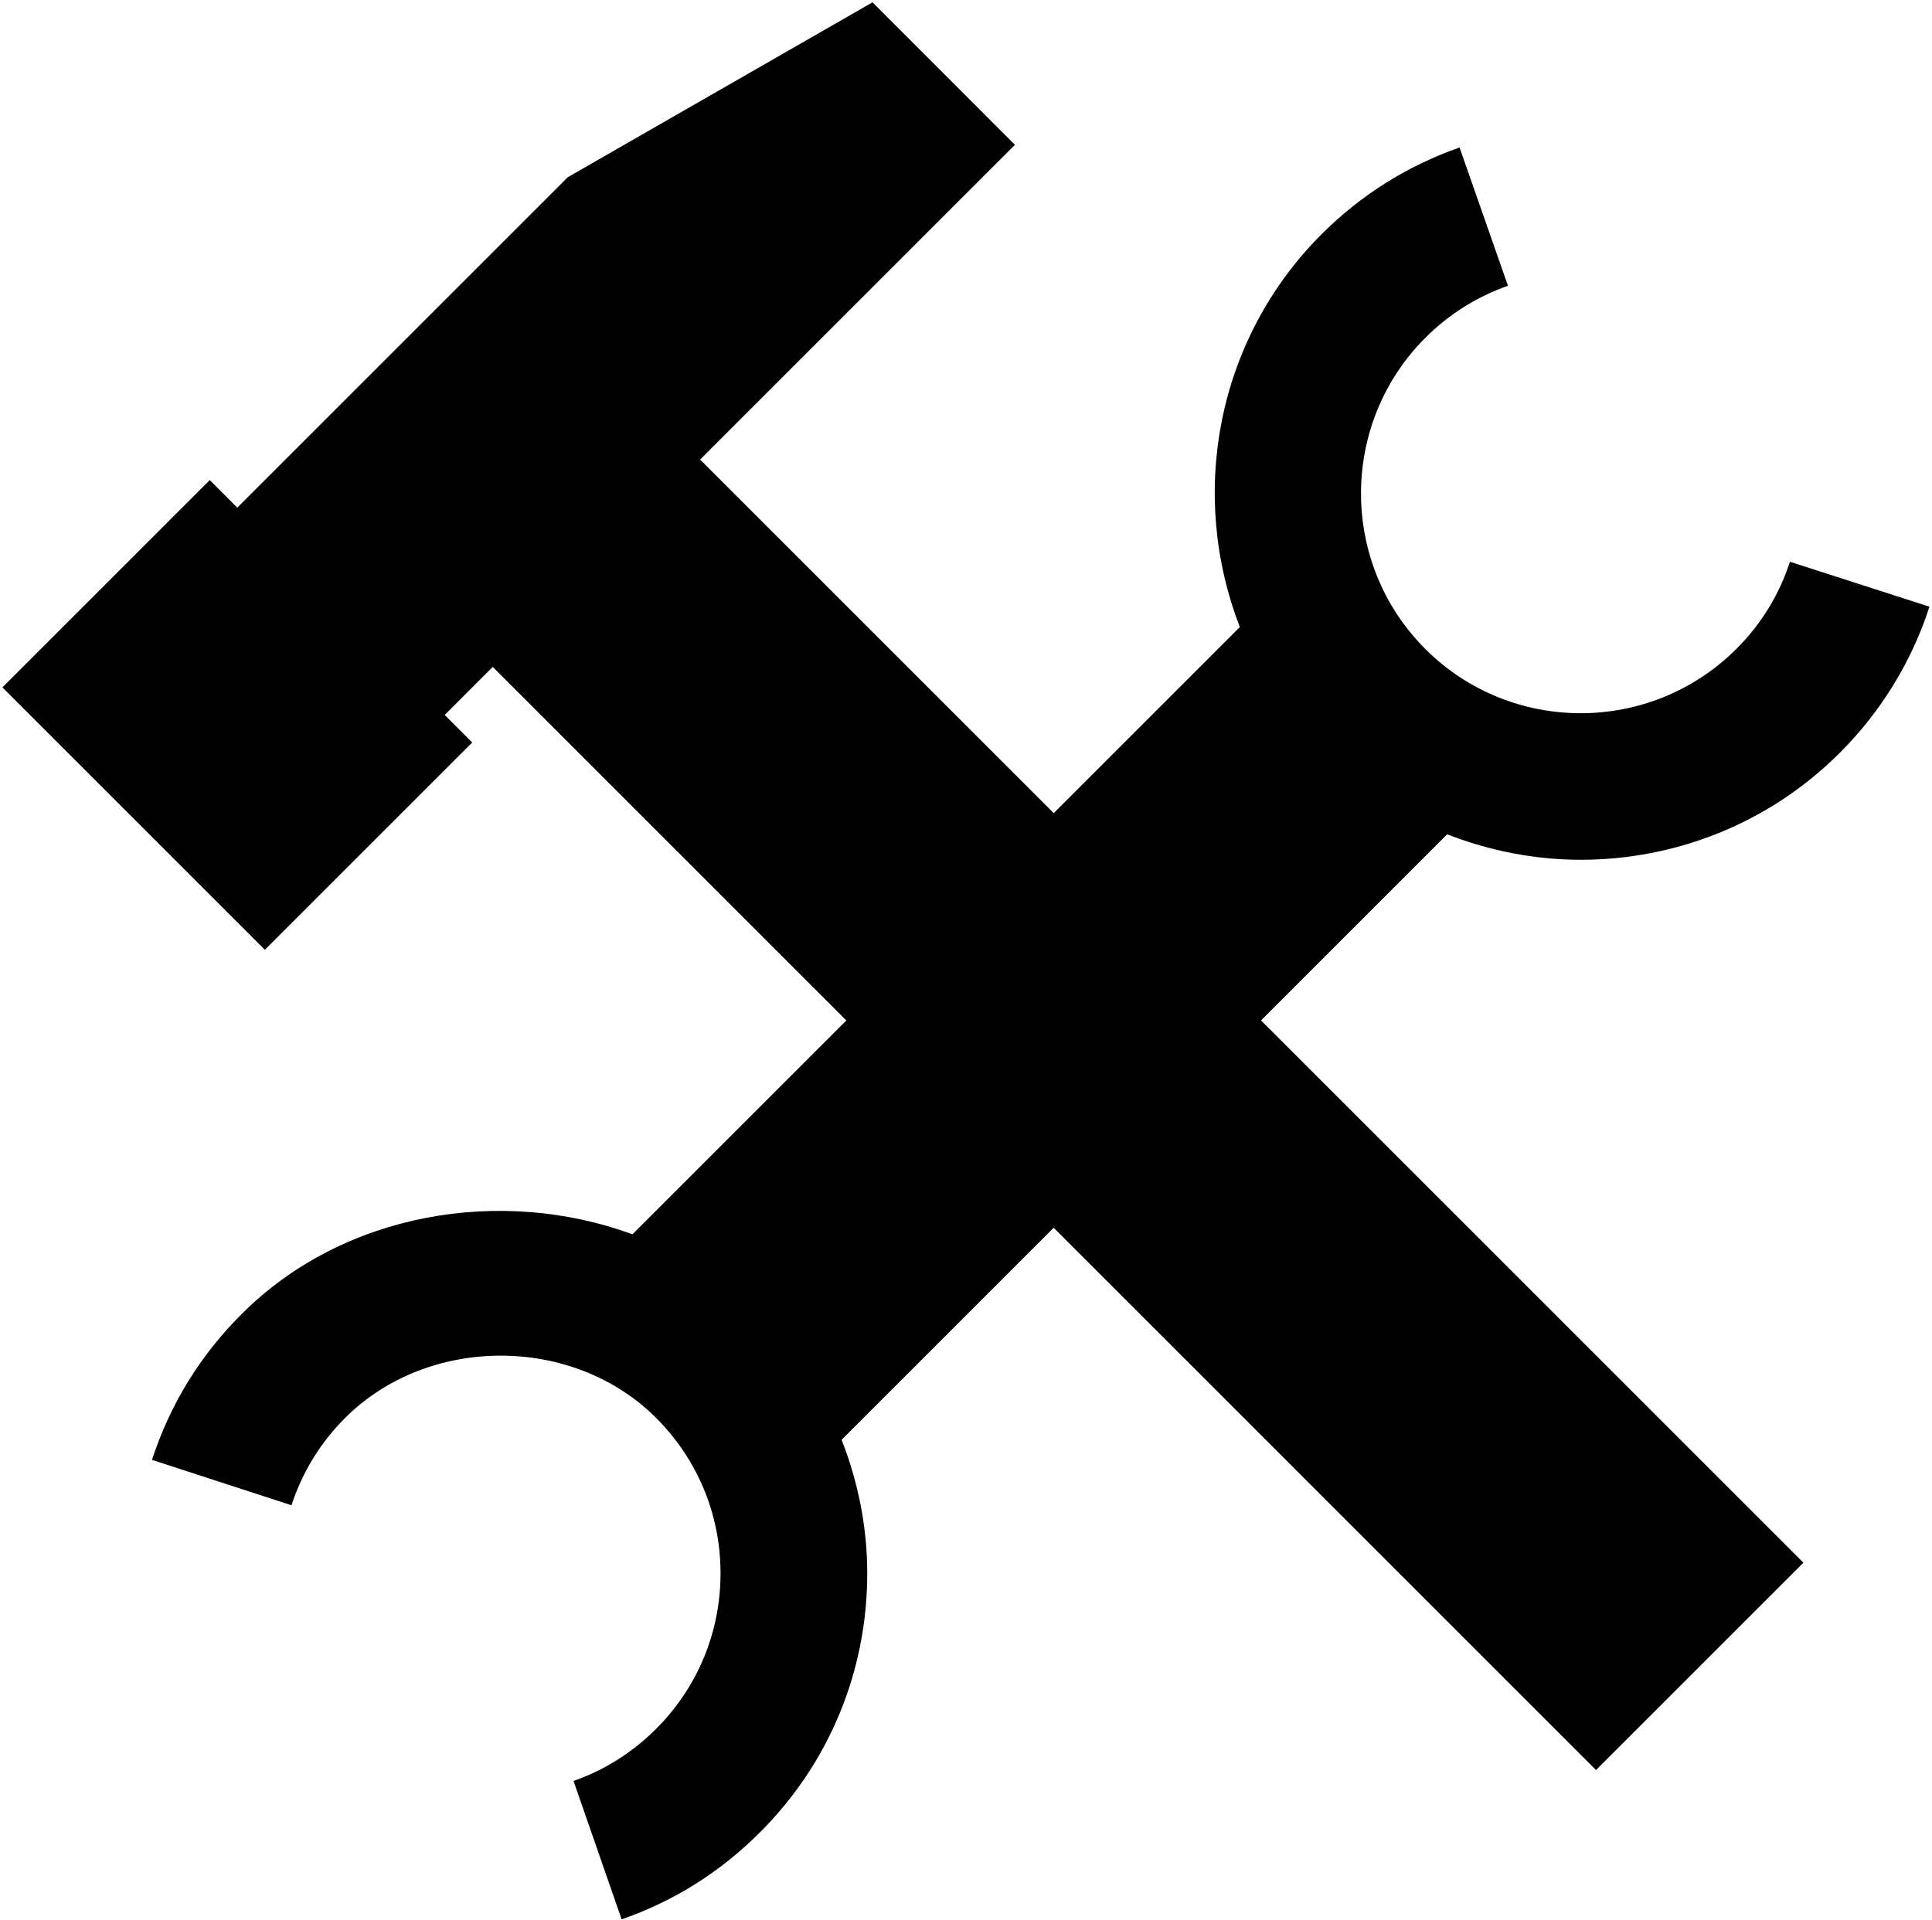
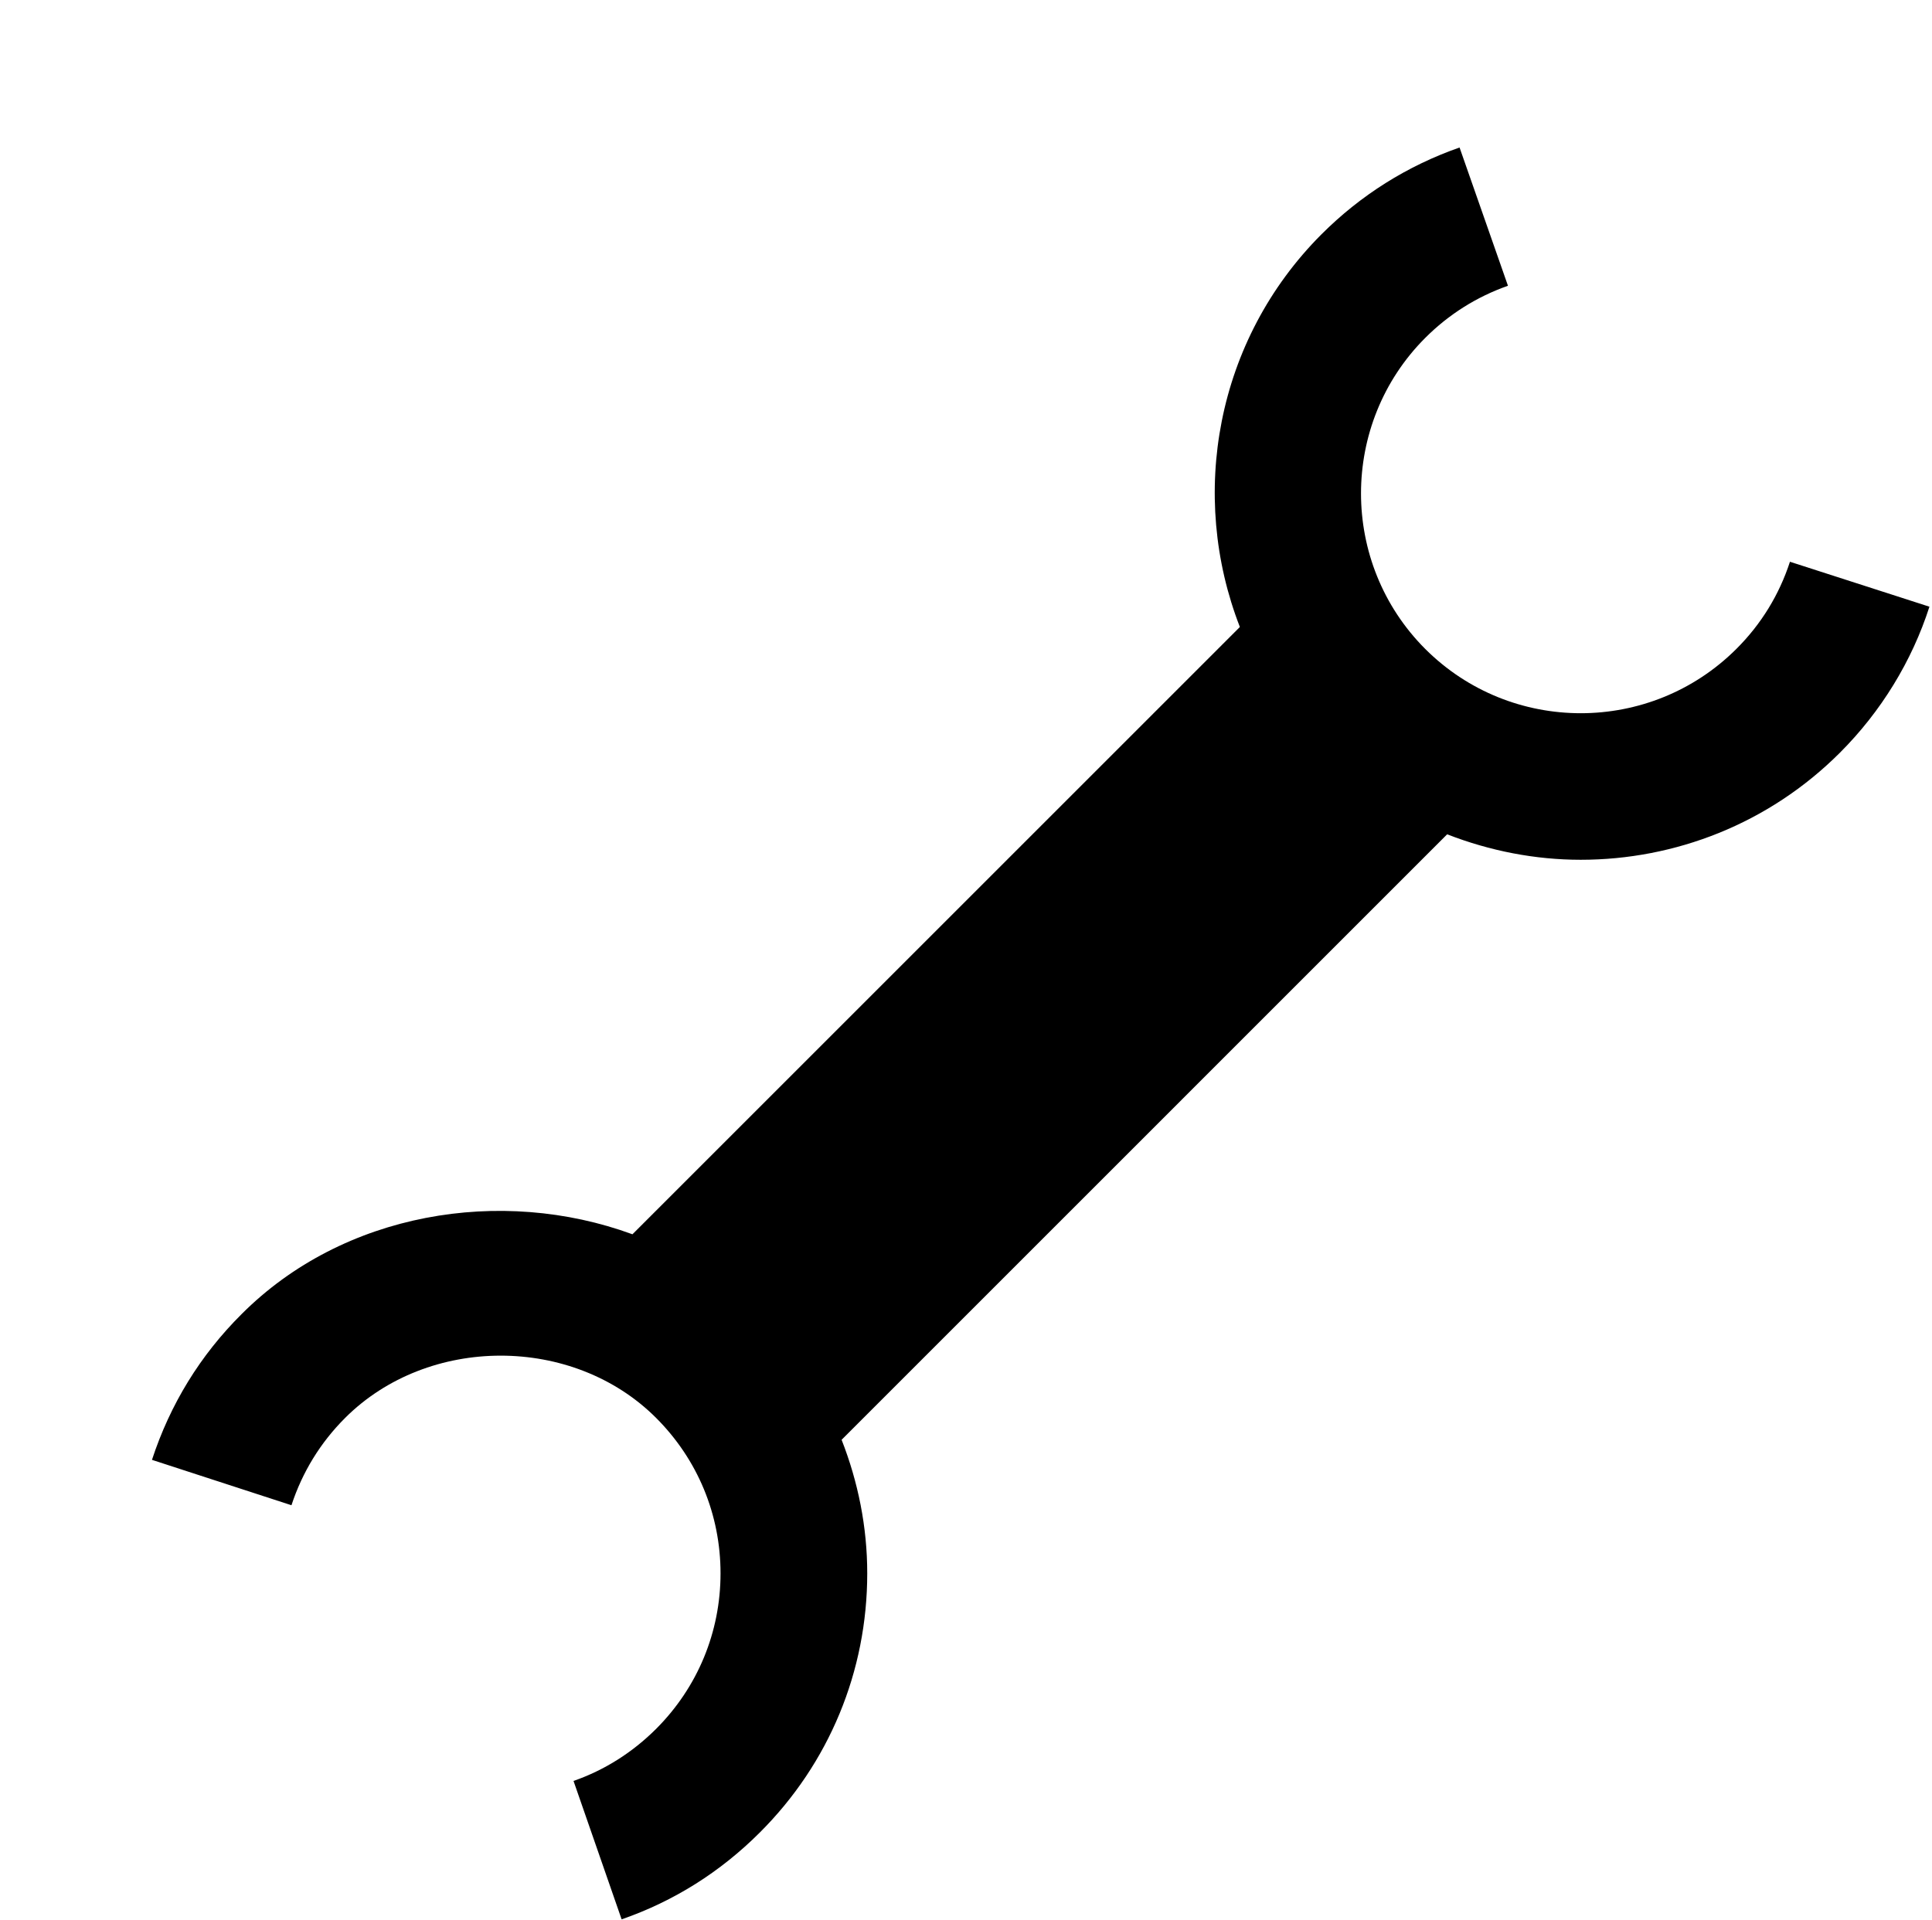
<svg xmlns="http://www.w3.org/2000/svg" version="1.1" id="Layer_1" x="0px" y="0px" width="25.706px" height="25.549px" viewBox="0 0 25.706 25.549" enable-background="new 0 0 25.706 25.549" xml:space="preserve">
  <path d="M23.816,7.476c-0.143,0.438-0.381,0.829-0.713,1.16c-1.143,1.14-2.997,1.142-4.14,0c-1.139-1.141-1.139-2.998,0-4.139  c0.314-0.314,0.684-0.547,1.101-0.694L19.42,1.963c-0.697,0.244-1.315,0.633-1.837,1.155c-1.409,1.411-1.767,3.476-1.086,5.226  l-8.082,8.082c-1.751-0.642-3.849-0.292-5.2,1.062c-0.551,0.548-0.951,1.2-1.193,1.94l1.856,0.604  c0.145-0.442,0.385-0.833,0.714-1.162c1.105-1.104,3.033-1.106,4.138,0c0.553,0.553,0.857,1.287,0.857,2.069  c0,0.782-0.305,1.517-0.857,2.069c-0.316,0.315-0.686,0.549-1.099,0.693l0.64,1.842c0.695-0.241,1.313-0.63,1.839-1.156  c0.922-0.92,1.429-2.145,1.429-3.449c0-0.619-0.122-1.218-0.341-1.777l8.057-8.058c0.57,0.222,1.173,0.339,1.777,0.339  c1.25,0,2.5-0.475,3.451-1.427c0.545-0.545,0.956-1.216,1.189-1.941L23.816,7.476z" />
-   <polygon points="21.236,23.556 23.995,20.797 9.315,6.116 13.504,1.927 11.609,0.031 7.555,2.358 3.157,6.756 2.791,6.389   0.032,9.148 3.524,12.64 6.283,9.881 5.917,9.515 6.556,8.875 " />
</svg>